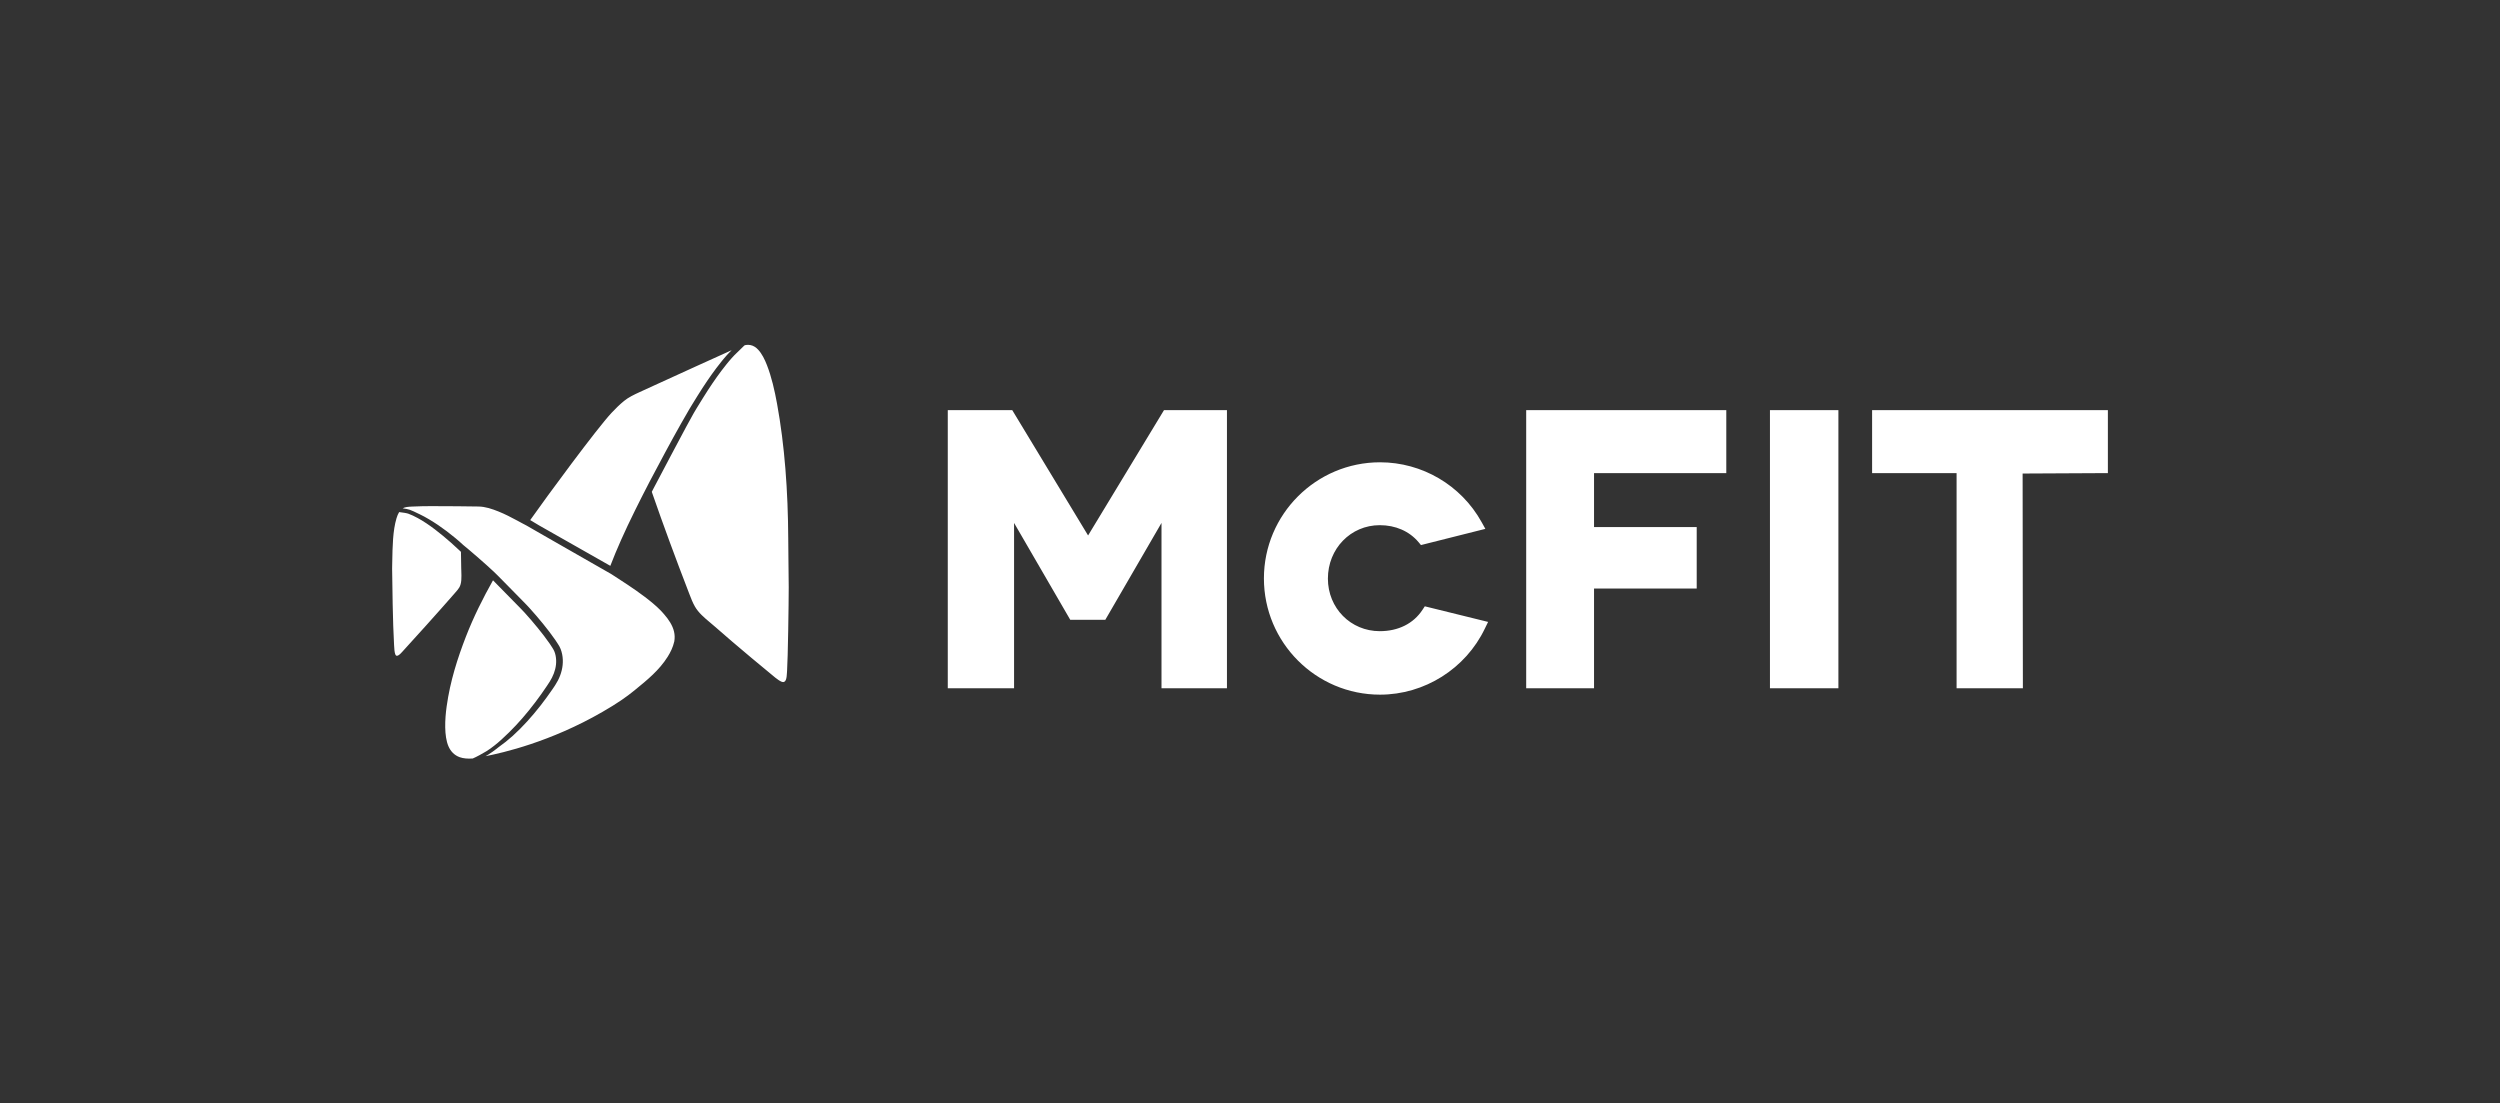
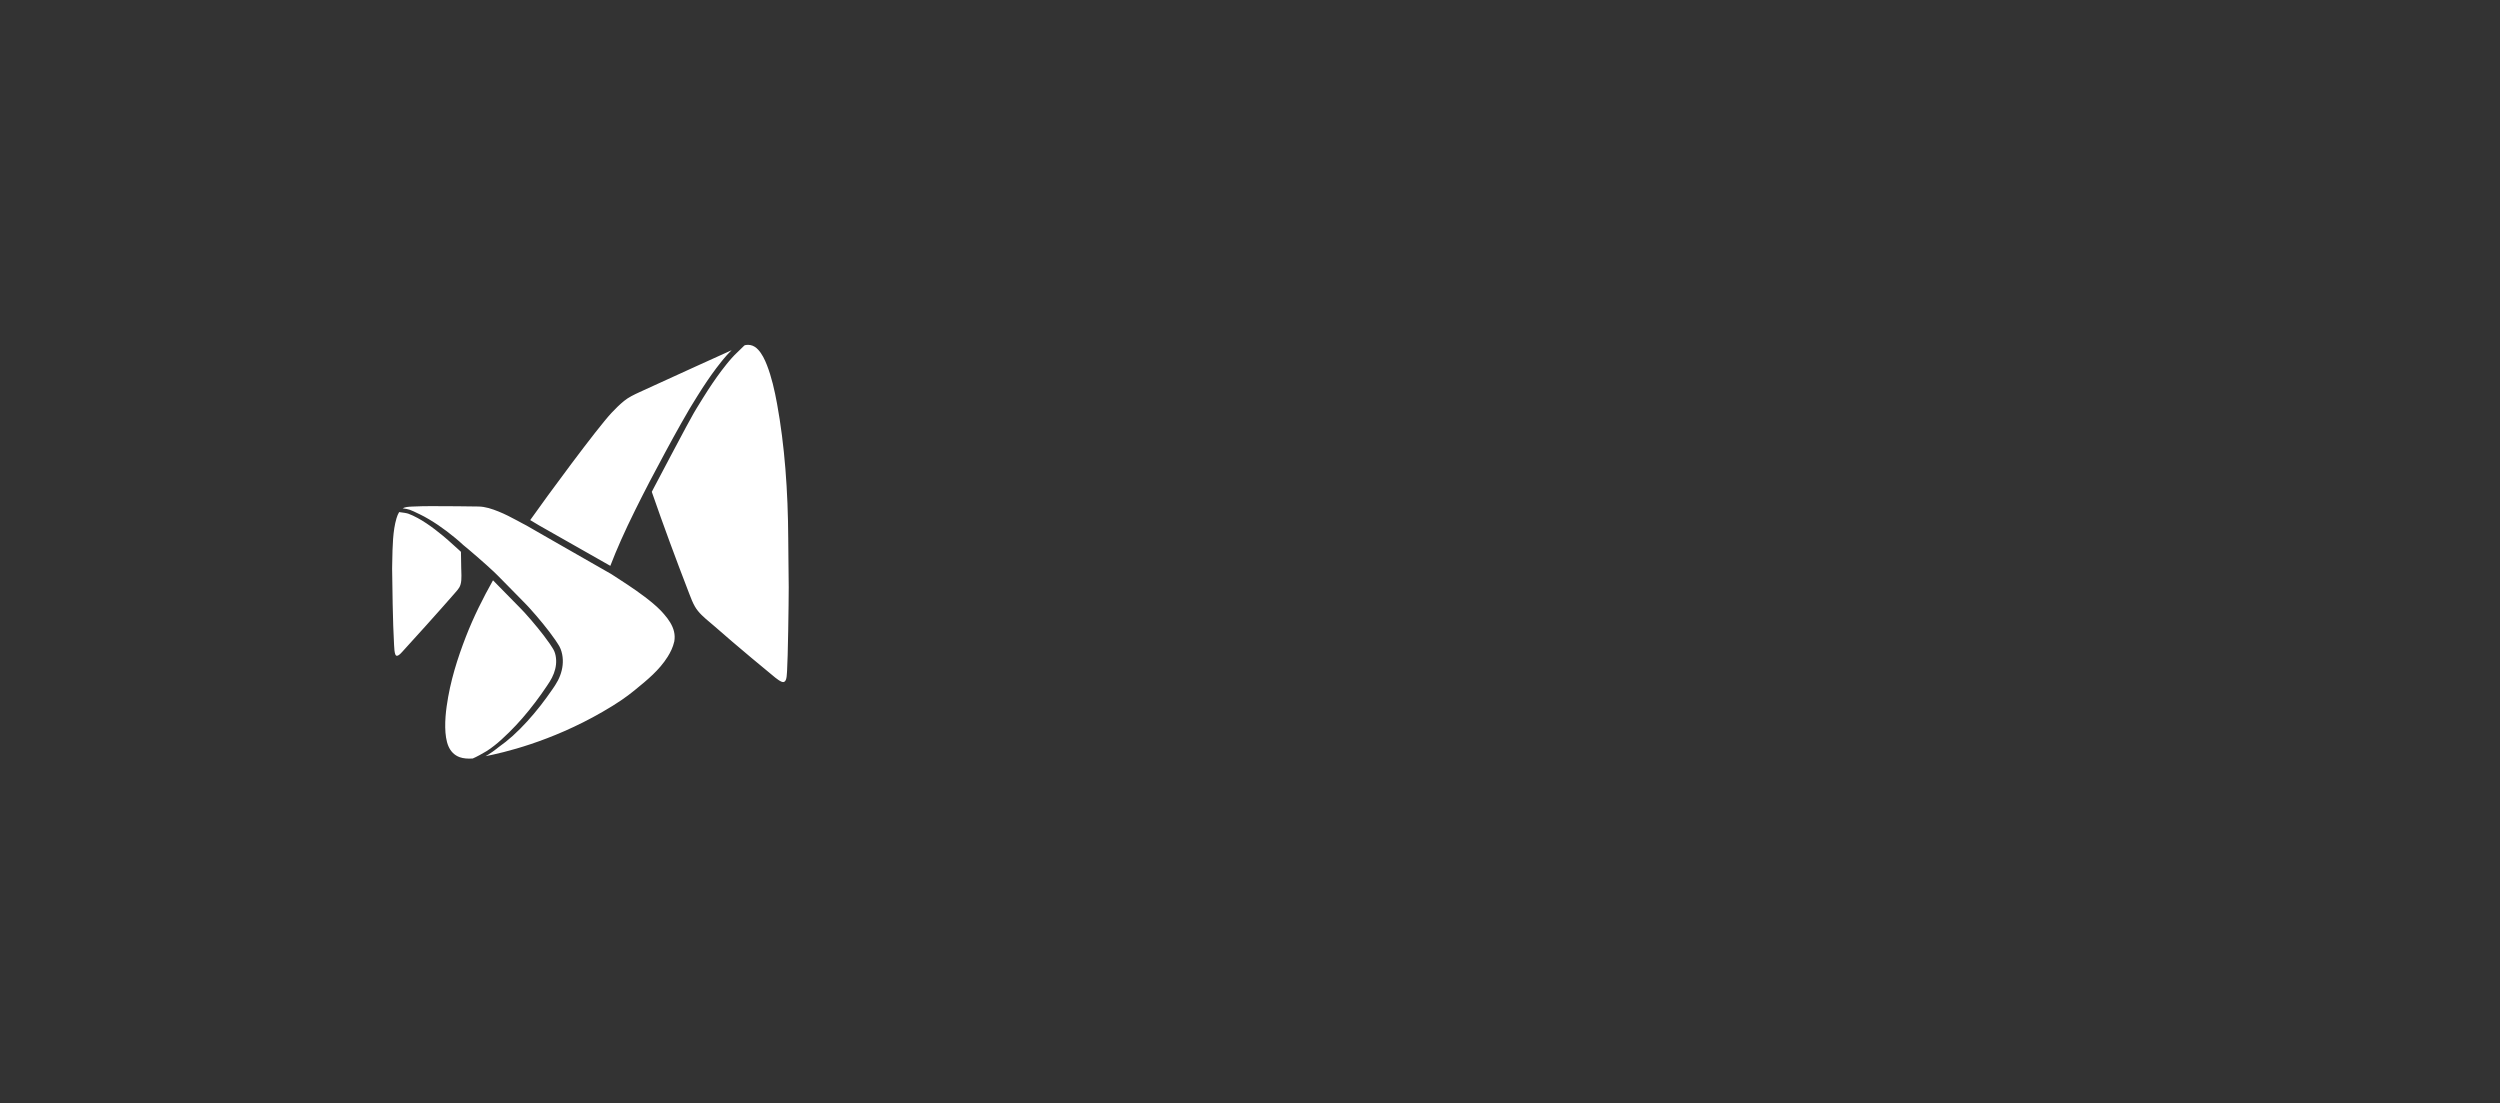
<svg xmlns="http://www.w3.org/2000/svg" width="145" height="64" viewBox="0 0 145 64" fill="none">
  <rect x="0" y="0" width="145" height="64" fill="#333333" stroke="none" />
  <g clip-path="url(#clip0_3302_8207)">
-     <path fill-rule="evenodd" clip-rule="evenodd" d="M45.07 23.423C45.509 25.823 45.703 28.456 45.718 31.249C45.72 31.7 45.726 32.16 45.731 32.623C45.737 33.098 45.743 33.577 45.746 34.055C45.746 34.982 45.698 38.237 45.65 38.906C45.648 38.936 45.646 38.968 45.644 39.002C45.627 39.293 45.607 39.654 45.324 39.537C45.214 39.491 45.096 39.402 44.986 39.318L44.97 39.306C44.855 39.221 42.519 37.282 41.476 36.354C41.386 36.274 41.29 36.194 41.193 36.113C40.86 35.834 40.511 35.542 40.303 35.176C40.178 34.96 40.084 34.713 39.989 34.468C39.975 34.432 39.961 34.395 39.947 34.359C39.204 32.435 38.483 30.488 37.804 28.528L37.814 28.508L37.867 28.404L37.921 28.299L38.032 28.09L38.916 26.415C39.211 25.856 39.508 25.299 39.806 24.744C39.946 24.486 40.087 24.227 40.232 23.97C40.252 23.935 40.272 23.901 40.292 23.868C40.331 23.8 40.372 23.733 40.413 23.665L40.614 23.339C40.67 23.247 40.728 23.155 40.785 23.063L40.786 23.062C41.151 22.473 41.499 21.962 41.847 21.499C41.944 21.371 42.041 21.245 42.137 21.127C42.186 21.066 42.235 21.006 42.286 20.946C42.336 20.886 42.387 20.827 42.44 20.769C42.491 20.712 42.545 20.654 42.599 20.598C42.654 20.542 42.708 20.488 42.766 20.435C42.789 20.413 42.865 20.339 42.957 20.249C43.013 20.195 43.083 20.125 43.154 20.056L43.174 20.036C43.178 20.036 43.181 20.035 43.184 20.033L43.184 20.033C43.207 20.023 43.23 20.017 43.253 20.01C43.342 19.997 43.435 19.995 43.532 20.015C43.71 20.051 43.856 20.155 43.972 20.28C44.196 20.521 44.357 20.853 44.484 21.181C44.751 21.865 44.927 22.639 45.07 23.423ZM35.399 32.819C35.59 32.32 35.8 31.819 36.019 31.327C36.261 30.783 36.526 30.22 36.831 29.605C36.943 29.378 37.057 29.151 37.171 28.925L37.256 28.757L37.691 27.91C38 27.32 38.315 26.732 38.582 26.237C38.916 25.617 39.201 25.098 39.498 24.573C39.646 24.309 39.807 24.028 39.972 23.748C39.992 23.713 40.013 23.679 40.033 23.645L40.033 23.645L40.034 23.645C40.054 23.61 40.075 23.576 40.096 23.542L40.297 23.215C40.354 23.122 40.412 23.029 40.469 22.937C40.84 22.343 41.191 21.825 41.542 21.357C41.641 21.226 41.74 21.099 41.837 20.979C41.862 20.947 41.888 20.916 41.913 20.885C41.939 20.855 41.964 20.824 41.99 20.792C42.041 20.731 42.094 20.671 42.148 20.61C42.189 20.564 42.231 20.52 42.273 20.475L42.315 20.432C42.354 20.39 42.395 20.351 42.436 20.311C41.464 20.746 39.33 21.722 37.882 22.383L37.882 22.384L37.881 22.384L37.096 22.743C36.77 22.893 36.453 23.044 36.195 23.255C35.941 23.463 35.704 23.695 35.473 23.942C34.608 24.868 31.719 28.791 30.752 30.165L31.27 30.475L35.399 32.819ZM23.359 37.774C23.669 37.448 25.657 35.236 26.351 34.434C26.372 34.408 26.394 34.384 26.415 34.359L26.415 34.359L26.416 34.359C26.494 34.27 26.572 34.181 26.632 34.084C26.782 33.848 26.769 33.486 26.756 33.111C26.754 33.06 26.752 33.009 26.751 32.958C26.746 32.765 26.741 32.423 26.738 32.168L26.736 32.007L26.616 31.895L26.616 31.895C26.464 31.755 26.257 31.562 26.166 31.482C26.003 31.338 25.852 31.208 25.703 31.086C25.544 30.953 25.384 30.826 25.227 30.707C25.056 30.577 24.895 30.462 24.735 30.355C24.553 30.235 24.386 30.132 24.222 30.044C24.028 29.938 23.852 29.856 23.685 29.795C23.588 29.76 23.364 29.726 23.15 29.701C23.087 29.803 23.038 29.925 22.997 30.06C22.783 30.783 22.767 31.667 22.75 32.61C22.748 32.728 22.746 32.847 22.743 32.967C22.743 32.968 22.744 33.021 22.745 33.114C22.752 33.736 22.781 36.18 22.855 37.385L22.86 37.463C22.869 37.632 22.878 37.807 22.923 37.944C23 38.171 23.228 37.919 23.331 37.805L23.331 37.805C23.342 37.793 23.352 37.782 23.359 37.774ZM39.13 36.911C39.132 37.005 39.125 37.099 39.111 37.191C39.109 37.198 39.108 37.205 39.107 37.209L39.107 37.209C39.106 37.212 39.106 37.214 39.106 37.214C39.031 37.545 38.886 37.835 38.722 38.097C38.233 38.873 37.544 39.435 36.844 40.005L36.801 40.041C36.32 40.433 35.803 40.794 34.941 41.291C31.915 43.039 29.156 43.663 28.163 43.859C28.229 43.821 28.286 43.787 28.327 43.762C28.41 43.711 28.494 43.655 28.576 43.596C28.657 43.538 28.738 43.479 28.815 43.418C28.845 43.393 28.876 43.368 28.907 43.344L28.907 43.344C29.197 43.139 29.476 42.917 29.739 42.68C30.326 42.148 30.854 41.556 31.342 40.934C31.586 40.622 31.818 40.303 32.042 39.977L32.126 39.853L32.167 39.792L32.208 39.728C32.263 39.642 32.316 39.553 32.362 39.463C32.456 39.28 32.53 39.087 32.579 38.884C32.678 38.481 32.671 38.046 32.518 37.646C32.498 37.596 32.475 37.547 32.449 37.497L32.429 37.463L32.409 37.43L32.37 37.366C32.317 37.28 32.261 37.196 32.205 37.114C32.092 36.95 31.974 36.791 31.854 36.633C31.614 36.318 31.363 36.013 31.106 35.713C30.978 35.563 30.848 35.415 30.714 35.269C30.681 35.231 30.647 35.194 30.612 35.158L30.612 35.158L30.51 35.051L30.304 34.84L29.479 34L29.065 33.58L28.858 33.371C28.789 33.3 28.716 33.229 28.644 33.162C28.355 32.89 28.061 32.63 27.764 32.371C27.617 32.241 27.468 32.112 27.318 31.986L27.092 31.794L26.978 31.701L26.921 31.653L26.893 31.63L26.878 31.618L26.871 31.612L26.868 31.608L26.866 31.607C26.791 31.536 26.716 31.47 26.639 31.402L26.639 31.402C26.56 31.335 26.481 31.267 26.402 31.201C26.242 31.068 26.079 30.94 25.914 30.814C25.748 30.689 25.58 30.569 25.409 30.452C25.237 30.337 25.062 30.225 24.883 30.119C24.703 30.012 24.522 29.913 24.334 29.823C24.317 29.814 24.3 29.807 24.282 29.799L24.282 29.799C24.265 29.791 24.248 29.783 24.231 29.775C24.066 29.691 23.913 29.622 23.766 29.567C23.671 29.533 23.504 29.503 23.354 29.483C23.493 29.406 23.672 29.391 23.906 29.381C24.086 29.375 24.315 29.366 24.572 29.358C24.81 29.357 25.051 29.357 25.289 29.357H25.29C26.112 29.358 26.936 29.365 27.756 29.378C27.952 29.383 28.148 29.414 28.339 29.467C28.53 29.521 28.723 29.589 28.909 29.665C29.285 29.816 29.647 30.004 30.008 30.198L30.279 30.345L30.416 30.417L30.548 30.487L31.083 30.795L32.154 31.409L34.297 32.635L35.368 33.247L35.435 33.285L35.442 33.289L35.445 33.292L35.462 33.302L35.495 33.323L35.625 33.407L35.883 33.575C36.056 33.687 36.228 33.799 36.399 33.913C36.74 34.14 37.076 34.373 37.401 34.62L37.401 34.62L37.401 34.62L37.401 34.62C37.481 34.682 37.562 34.745 37.641 34.807L37.76 34.903L37.877 35C38.032 35.13 38.181 35.265 38.318 35.407C38.326 35.415 38.335 35.425 38.344 35.434C38.352 35.444 38.361 35.453 38.369 35.461L38.42 35.517C38.455 35.555 38.488 35.593 38.521 35.631C38.587 35.707 38.649 35.784 38.709 35.863C38.827 36.022 38.931 36.188 39.005 36.364C39.081 36.539 39.125 36.725 39.13 36.911ZM27.021 36.929C26.542 38.168 26.112 39.492 25.906 40.97C25.8 41.719 25.756 42.693 26.008 43.279C26.137 43.579 26.351 43.803 26.662 43.917C26.875 43.994 27.145 44.012 27.413 43.993C27.416 43.991 27.42 43.99 27.423 43.989C27.426 43.988 27.428 43.987 27.431 43.986C27.436 43.985 27.44 43.983 27.441 43.983C27.604 43.917 28.033 43.683 28.204 43.576C28.281 43.526 28.362 43.474 28.441 43.418L28.441 43.418C28.519 43.362 28.596 43.306 28.67 43.246C28.934 43.041 29.205 42.793 29.53 42.474C30.052 41.96 30.55 41.388 31.052 40.724C31.279 40.425 31.507 40.105 31.726 39.777L31.884 39.535C31.932 39.458 31.978 39.379 32.016 39.301C32.1 39.135 32.162 38.968 32.202 38.805C32.245 38.631 32.263 38.458 32.256 38.291C32.25 38.115 32.217 37.946 32.159 37.797C32.144 37.758 32.128 37.723 32.111 37.693L32.042 37.577C31.994 37.497 31.942 37.418 31.889 37.341C31.792 37.199 31.681 37.048 31.549 36.875C31.332 36.591 31.092 36.295 30.815 35.972C30.668 35.802 30.546 35.664 30.431 35.537C30.35 35.448 30.264 35.359 30.177 35.27L30.177 35.27L30.126 35.218L28.594 33.658C28.018 34.682 27.471 35.771 27.021 36.929Z" fill="white" />
-     <path fill-rule="evenodd" clip-rule="evenodd" d="M63.109 31.057L58.711 23.789H54.971V39.921H58.816V30.33L62.074 35.947H64.109L67.367 30.33V39.921H71.163V23.789H67.511L63.109 31.057ZM88.519 39.921H92.454V34.136H98.409V30.569H92.454V27.44H100.125V23.789H88.519V39.921ZM108.582 27.44H113.482V39.921H117.327L117.312 27.465L122.257 27.44V23.789H108.582V27.44ZM102.657 23.789H106.627V39.921H102.657V23.789ZM80.027 36.608C81.097 36.608 81.978 36.171 82.5 35.375L82.639 35.166L86.31 36.071L86.121 36.459C85.007 38.787 82.619 40.29 80.042 40.29C76.326 40.29 73.307 37.265 73.307 33.549C73.307 29.838 76.326 26.813 80.042 26.813C82.48 26.813 84.738 28.137 85.927 30.271L86.151 30.674L82.415 31.614L82.276 31.445C81.739 30.808 80.938 30.46 80.027 30.46C78.341 30.46 77.018 31.823 77.018 33.559C77.018 35.27 78.341 36.608 80.027 36.608Z" fill="white" />
+     <path fill-rule="evenodd" clip-rule="evenodd" d="M45.07 23.423C45.509 25.823 45.703 28.456 45.718 31.249C45.72 31.7 45.726 32.16 45.731 32.623C45.737 33.098 45.743 33.577 45.746 34.055C45.746 34.982 45.698 38.237 45.65 38.906C45.648 38.936 45.646 38.968 45.644 39.002C45.627 39.293 45.607 39.654 45.324 39.537C45.214 39.491 45.096 39.402 44.986 39.318L44.97 39.306C44.855 39.221 42.519 37.282 41.476 36.354C41.386 36.274 41.29 36.194 41.193 36.113C40.86 35.834 40.511 35.542 40.303 35.176C40.178 34.96 40.084 34.713 39.989 34.468C39.975 34.432 39.961 34.395 39.947 34.359C39.204 32.435 38.483 30.488 37.804 28.528L37.814 28.508L37.867 28.404L37.921 28.299L38.032 28.09L38.916 26.415C39.211 25.856 39.508 25.299 39.806 24.744C39.946 24.486 40.087 24.227 40.232 23.97C40.252 23.935 40.272 23.901 40.292 23.868C40.331 23.8 40.372 23.733 40.413 23.665L40.614 23.339C40.67 23.247 40.728 23.155 40.785 23.063L40.786 23.062C41.151 22.473 41.499 21.962 41.847 21.499C41.944 21.371 42.041 21.245 42.137 21.127C42.186 21.066 42.235 21.006 42.286 20.946C42.336 20.886 42.387 20.827 42.44 20.769C42.491 20.712 42.545 20.654 42.599 20.598C42.654 20.542 42.708 20.488 42.766 20.435C42.789 20.413 42.865 20.339 42.957 20.249C43.013 20.195 43.083 20.125 43.154 20.056L43.174 20.036C43.178 20.036 43.181 20.035 43.184 20.033L43.184 20.033C43.207 20.023 43.23 20.017 43.253 20.01C43.342 19.997 43.435 19.995 43.532 20.015C43.71 20.051 43.856 20.155 43.972 20.28C44.196 20.521 44.357 20.853 44.484 21.181C44.751 21.865 44.927 22.639 45.07 23.423ZM35.399 32.819C35.59 32.32 35.8 31.819 36.019 31.327C36.261 30.783 36.526 30.22 36.831 29.605C36.943 29.378 37.057 29.151 37.171 28.925L37.256 28.757L37.691 27.91C38 27.32 38.315 26.732 38.582 26.237C38.916 25.617 39.201 25.098 39.498 24.573C39.646 24.309 39.807 24.028 39.972 23.748C39.992 23.713 40.013 23.679 40.033 23.645L40.033 23.645L40.034 23.645C40.054 23.61 40.075 23.576 40.096 23.542L40.297 23.215C40.354 23.122 40.412 23.029 40.469 22.937C40.84 22.343 41.191 21.825 41.542 21.357C41.641 21.226 41.74 21.099 41.837 20.979C41.862 20.947 41.888 20.916 41.913 20.885C41.939 20.855 41.964 20.824 41.99 20.792C42.041 20.731 42.094 20.671 42.148 20.61C42.189 20.564 42.231 20.52 42.273 20.475L42.315 20.432C42.354 20.39 42.395 20.351 42.436 20.311C41.464 20.746 39.33 21.722 37.882 22.383L37.882 22.384L37.881 22.384L37.096 22.743C36.77 22.893 36.453 23.044 36.195 23.255C35.941 23.463 35.704 23.695 35.473 23.942C34.608 24.868 31.719 28.791 30.752 30.165L31.27 30.475L35.399 32.819ZM23.359 37.774C23.669 37.448 25.657 35.236 26.351 34.434C26.372 34.408 26.394 34.384 26.415 34.359L26.415 34.359L26.416 34.359C26.494 34.27 26.572 34.181 26.632 34.084C26.782 33.848 26.769 33.486 26.756 33.111C26.754 33.06 26.752 33.009 26.751 32.958C26.746 32.765 26.741 32.423 26.738 32.168L26.736 32.007L26.616 31.895L26.616 31.895C26.003 31.338 25.852 31.208 25.703 31.086C25.544 30.953 25.384 30.826 25.227 30.707C25.056 30.577 24.895 30.462 24.735 30.355C24.553 30.235 24.386 30.132 24.222 30.044C24.028 29.938 23.852 29.856 23.685 29.795C23.588 29.76 23.364 29.726 23.15 29.701C23.087 29.803 23.038 29.925 22.997 30.06C22.783 30.783 22.767 31.667 22.75 32.61C22.748 32.728 22.746 32.847 22.743 32.967C22.743 32.968 22.744 33.021 22.745 33.114C22.752 33.736 22.781 36.18 22.855 37.385L22.86 37.463C22.869 37.632 22.878 37.807 22.923 37.944C23 38.171 23.228 37.919 23.331 37.805L23.331 37.805C23.342 37.793 23.352 37.782 23.359 37.774ZM39.13 36.911C39.132 37.005 39.125 37.099 39.111 37.191C39.109 37.198 39.108 37.205 39.107 37.209L39.107 37.209C39.106 37.212 39.106 37.214 39.106 37.214C39.031 37.545 38.886 37.835 38.722 38.097C38.233 38.873 37.544 39.435 36.844 40.005L36.801 40.041C36.32 40.433 35.803 40.794 34.941 41.291C31.915 43.039 29.156 43.663 28.163 43.859C28.229 43.821 28.286 43.787 28.327 43.762C28.41 43.711 28.494 43.655 28.576 43.596C28.657 43.538 28.738 43.479 28.815 43.418C28.845 43.393 28.876 43.368 28.907 43.344L28.907 43.344C29.197 43.139 29.476 42.917 29.739 42.68C30.326 42.148 30.854 41.556 31.342 40.934C31.586 40.622 31.818 40.303 32.042 39.977L32.126 39.853L32.167 39.792L32.208 39.728C32.263 39.642 32.316 39.553 32.362 39.463C32.456 39.28 32.53 39.087 32.579 38.884C32.678 38.481 32.671 38.046 32.518 37.646C32.498 37.596 32.475 37.547 32.449 37.497L32.429 37.463L32.409 37.43L32.37 37.366C32.317 37.28 32.261 37.196 32.205 37.114C32.092 36.95 31.974 36.791 31.854 36.633C31.614 36.318 31.363 36.013 31.106 35.713C30.978 35.563 30.848 35.415 30.714 35.269C30.681 35.231 30.647 35.194 30.612 35.158L30.612 35.158L30.51 35.051L30.304 34.84L29.479 34L29.065 33.58L28.858 33.371C28.789 33.3 28.716 33.229 28.644 33.162C28.355 32.89 28.061 32.63 27.764 32.371C27.617 32.241 27.468 32.112 27.318 31.986L27.092 31.794L26.978 31.701L26.921 31.653L26.893 31.63L26.878 31.618L26.871 31.612L26.868 31.608L26.866 31.607C26.791 31.536 26.716 31.47 26.639 31.402L26.639 31.402C26.56 31.335 26.481 31.267 26.402 31.201C26.242 31.068 26.079 30.94 25.914 30.814C25.748 30.689 25.58 30.569 25.409 30.452C25.237 30.337 25.062 30.225 24.883 30.119C24.703 30.012 24.522 29.913 24.334 29.823C24.317 29.814 24.3 29.807 24.282 29.799L24.282 29.799C24.265 29.791 24.248 29.783 24.231 29.775C24.066 29.691 23.913 29.622 23.766 29.567C23.671 29.533 23.504 29.503 23.354 29.483C23.493 29.406 23.672 29.391 23.906 29.381C24.086 29.375 24.315 29.366 24.572 29.358C24.81 29.357 25.051 29.357 25.289 29.357H25.29C26.112 29.358 26.936 29.365 27.756 29.378C27.952 29.383 28.148 29.414 28.339 29.467C28.53 29.521 28.723 29.589 28.909 29.665C29.285 29.816 29.647 30.004 30.008 30.198L30.279 30.345L30.416 30.417L30.548 30.487L31.083 30.795L32.154 31.409L34.297 32.635L35.368 33.247L35.435 33.285L35.442 33.289L35.445 33.292L35.462 33.302L35.495 33.323L35.625 33.407L35.883 33.575C36.056 33.687 36.228 33.799 36.399 33.913C36.74 34.14 37.076 34.373 37.401 34.62L37.401 34.62L37.401 34.62L37.401 34.62C37.481 34.682 37.562 34.745 37.641 34.807L37.76 34.903L37.877 35C38.032 35.13 38.181 35.265 38.318 35.407C38.326 35.415 38.335 35.425 38.344 35.434C38.352 35.444 38.361 35.453 38.369 35.461L38.42 35.517C38.455 35.555 38.488 35.593 38.521 35.631C38.587 35.707 38.649 35.784 38.709 35.863C38.827 36.022 38.931 36.188 39.005 36.364C39.081 36.539 39.125 36.725 39.13 36.911ZM27.021 36.929C26.542 38.168 26.112 39.492 25.906 40.97C25.8 41.719 25.756 42.693 26.008 43.279C26.137 43.579 26.351 43.803 26.662 43.917C26.875 43.994 27.145 44.012 27.413 43.993C27.416 43.991 27.42 43.99 27.423 43.989C27.426 43.988 27.428 43.987 27.431 43.986C27.436 43.985 27.44 43.983 27.441 43.983C27.604 43.917 28.033 43.683 28.204 43.576C28.281 43.526 28.362 43.474 28.441 43.418L28.441 43.418C28.519 43.362 28.596 43.306 28.67 43.246C28.934 43.041 29.205 42.793 29.53 42.474C30.052 41.96 30.55 41.388 31.052 40.724C31.279 40.425 31.507 40.105 31.726 39.777L31.884 39.535C31.932 39.458 31.978 39.379 32.016 39.301C32.1 39.135 32.162 38.968 32.202 38.805C32.245 38.631 32.263 38.458 32.256 38.291C32.25 38.115 32.217 37.946 32.159 37.797C32.144 37.758 32.128 37.723 32.111 37.693L32.042 37.577C31.994 37.497 31.942 37.418 31.889 37.341C31.792 37.199 31.681 37.048 31.549 36.875C31.332 36.591 31.092 36.295 30.815 35.972C30.668 35.802 30.546 35.664 30.431 35.537C30.35 35.448 30.264 35.359 30.177 35.27L30.177 35.27L30.126 35.218L28.594 33.658C28.018 34.682 27.471 35.771 27.021 36.929Z" fill="white" />
  </g>
  <defs>
    <clipPath id="clip0_3302_8207">
      <rect width="99.514" height="24" fill="white" transform="translate(22.743 20)" />
    </clipPath>
  </defs>
</svg>